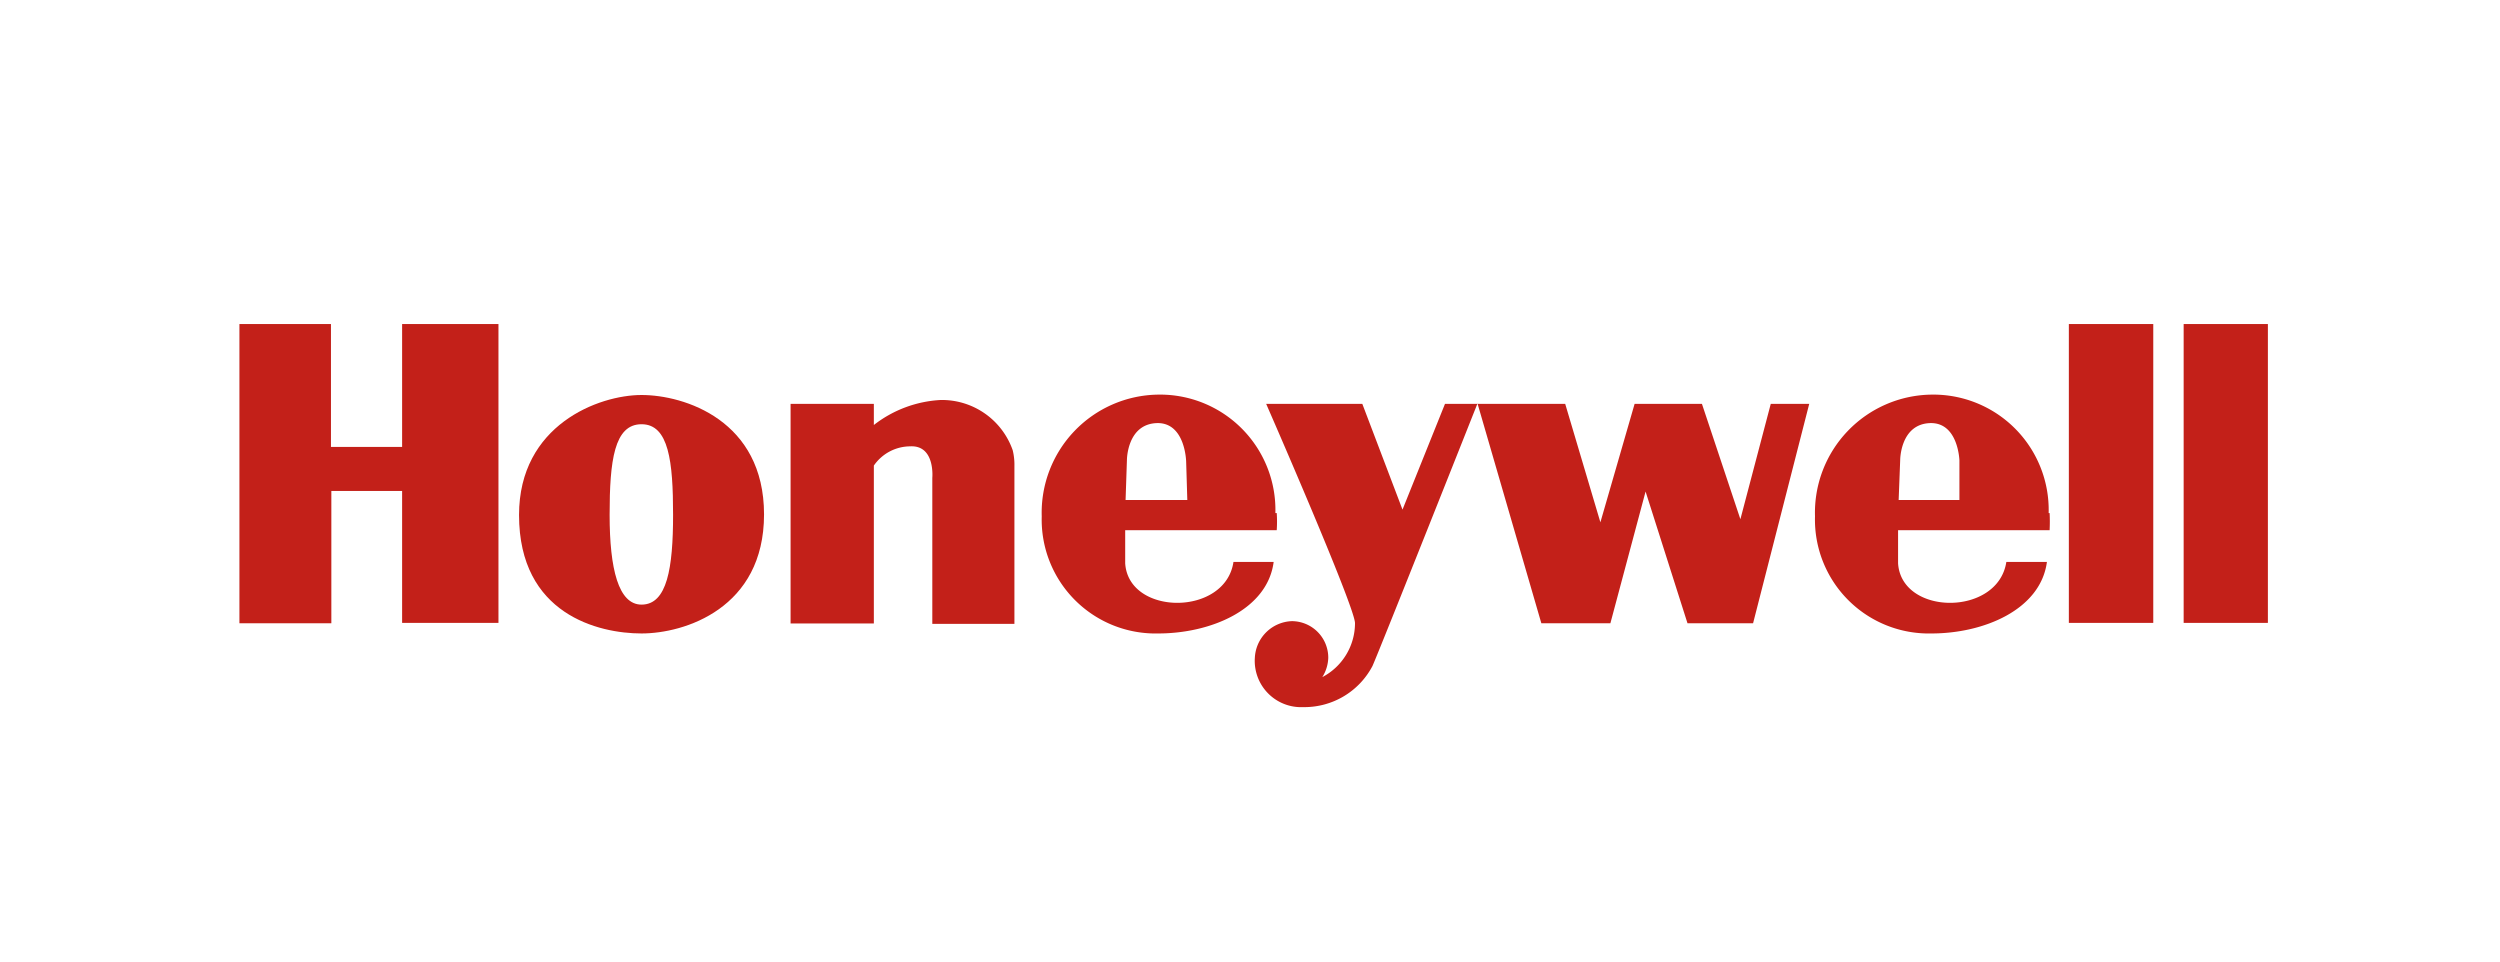
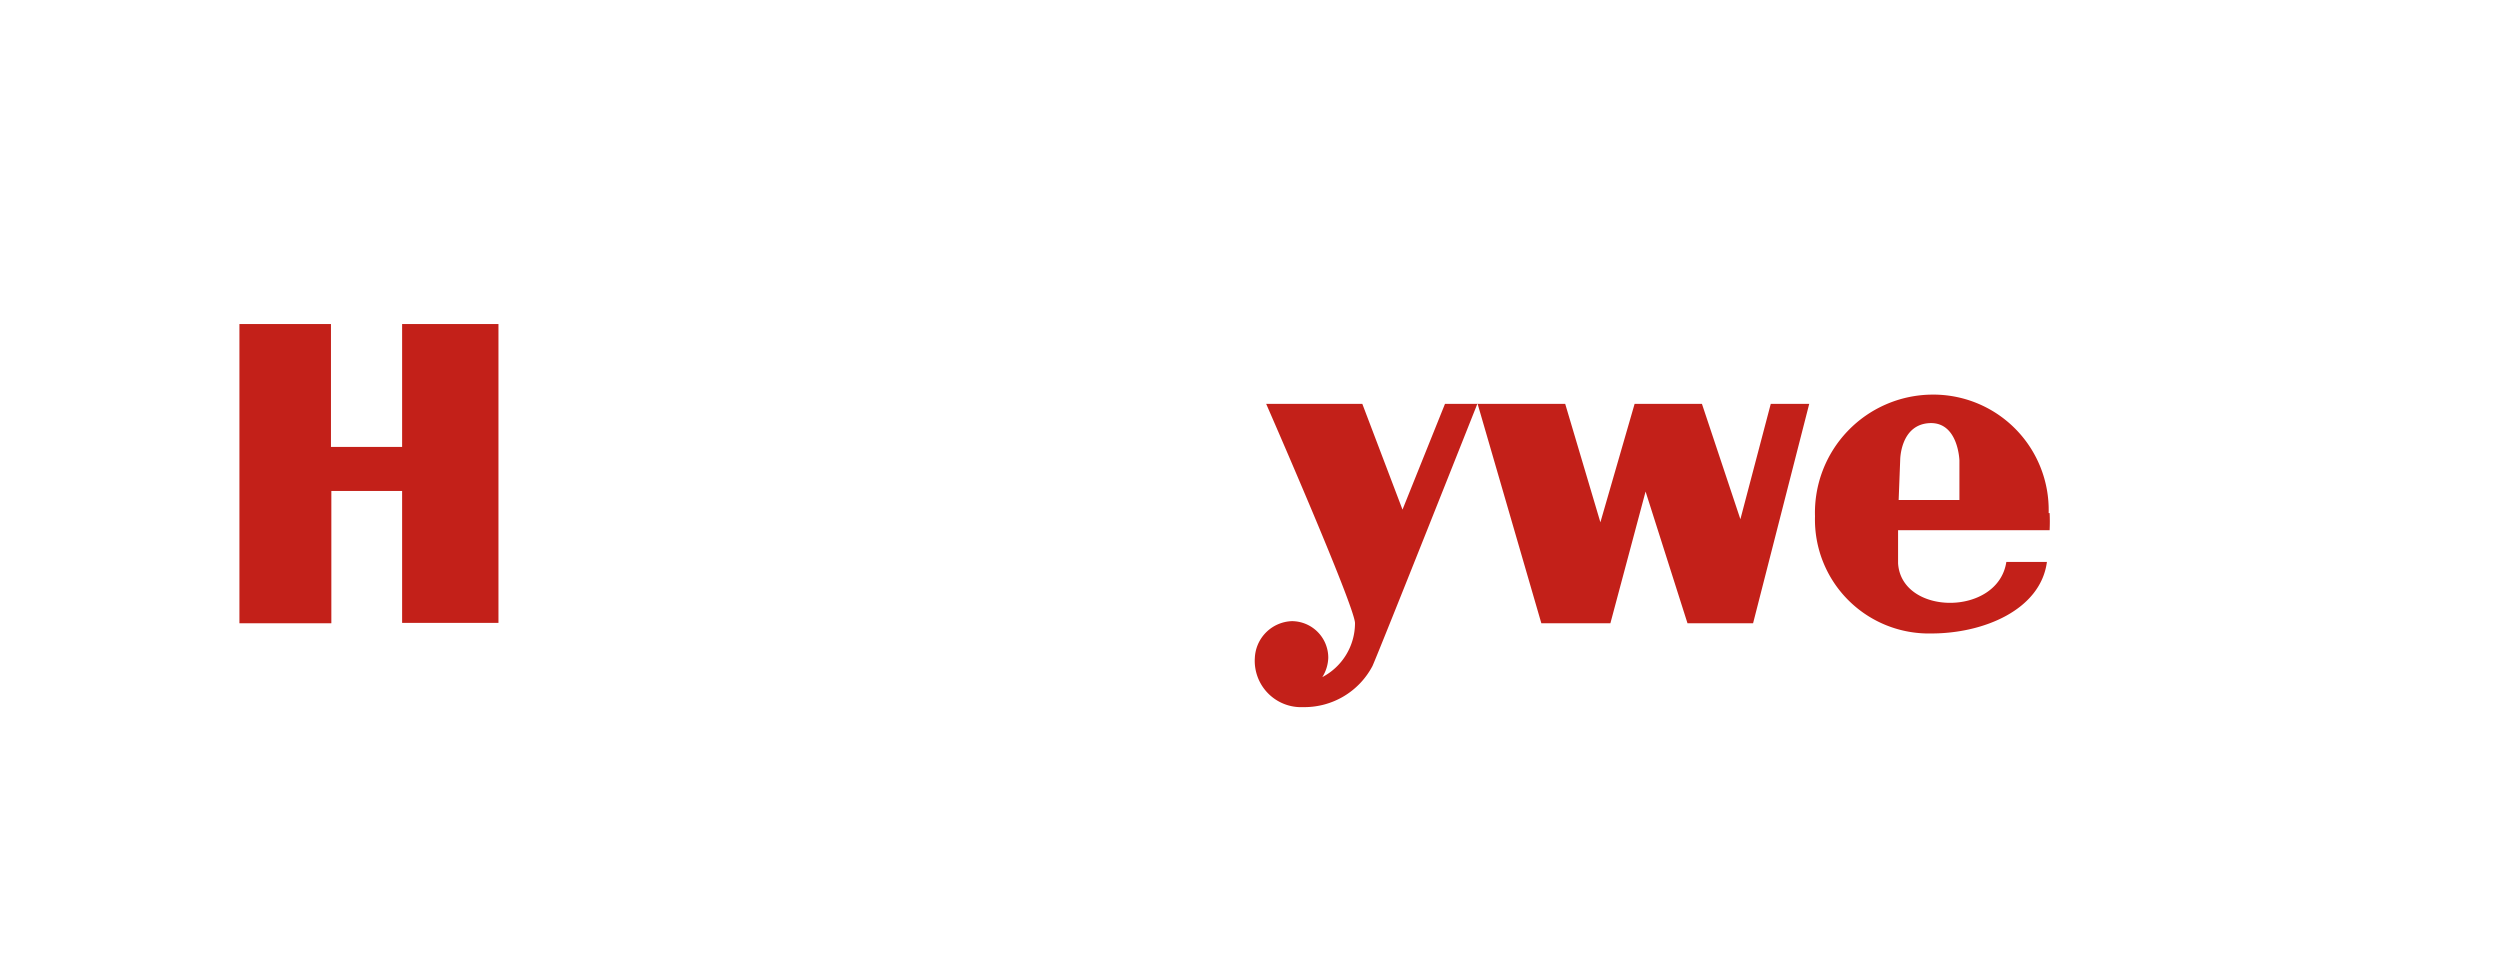
<svg xmlns="http://www.w3.org/2000/svg" id="Layer_2" data-name="Layer 2" viewBox="0 0 130 50">
  <defs>
    <style>.cls-1{fill:#c32019;}</style>
  </defs>
  <title>todos</title>
-   <path class="cls-1" d="M66.32,26.68a6,6,0,0,0-6.09-6.16h0a6.14,6.14,0,0,0-6.06,6.33,5.92,5.92,0,0,0,6.06,6.09c2.71,0,5.68-1.23,6-3.72H64.14c-.42,2.84-5.46,2.81-5.63.07,0-.46,0-1.72,0-1.72h7.88a6.63,6.63,0,0,0,0-.89M58.53,26l.07-2.08s0-1.9,1.6-1.92C61.64,22,61.68,24,61.68,24L61.74,26Z" />
  <path class="cls-1" d="M106.53,26.68a6,6,0,0,0-6.09-6.16h0a6.14,6.14,0,0,0-6.06,6.33,5.92,5.92,0,0,0,6.06,6.09c2.71,0,5.67-1.23,6-3.72h-2.11c-.43,2.84-5.46,2.81-5.63.07,0-.46,0-1.72,0-1.72h7.88a8.83,8.83,0,0,0,0-.89M98.73,26l.08-2.08s0-1.9,1.6-1.92c1.43,0,1.48,1.95,1.48,1.95l0,2.05Z" />
-   <rect class="cls-1" x="107.58" y="16.85" width="4.39" height="15.54" />
-   <rect class="cls-1" x="113.55" y="16.85" width="4.38" height="15.54" />
-   <path class="cls-1" d="M33.36,20.54c-2.23,0-6.37,1.56-6.37,6.24,0,5.17,4.14,6.16,6.37,6.16s6.37-1.3,6.37-6.19-4.14-6.21-6.37-6.21m0,10.9c-1.2,0-1.66-1.85-1.66-4.67s.24-4.71,1.66-4.71S35,24,35,26.77,34.69,31.44,33.36,31.44Z" />
  <polyline class="cls-1" points="12.45 16.85 17.21 16.85 17.21 23.24 20.91 23.24 20.91 16.85 25.92 16.85 25.92 32.39 20.91 32.39 20.91 25.53 17.23 25.53 17.23 32.41 12.45 32.41 12.45 16.85" />
-   <path class="cls-1" d="M41.11,32.39V21h4.33v1.1a6.18,6.18,0,0,1,3.47-1.3,3.9,3.9,0,0,1,3.75,2.61,3.18,3.18,0,0,1,.09.82v8.21H48.48V24.85s.16-1.71-1.15-1.64a2.31,2.31,0,0,0-1.89,1v8.21H41.11" />
  <path class="cls-1" d="M65.25,34.23a2.41,2.41,0,0,0,2.52,2.54,4,4,0,0,0,3.6-2.14c.44-1,5.46-13.65,5.46-13.65l3.32,11.43h3.59l1.83-6.85,2.18,6.85h3.41L94.08,21h-2l-1.58,6-2-6H85l-1.78,6.16L81.39,21H75.14l-2.21,5.5L70.84,21h-5s4.64,10.6,4.62,11.41a3.17,3.17,0,0,1-1.7,2.8h0a2,2,0,0,0,.31-1,1.9,1.9,0,0,0-1.9-1.91,2,2,0,0,0-1.92,2v0" />
</svg>